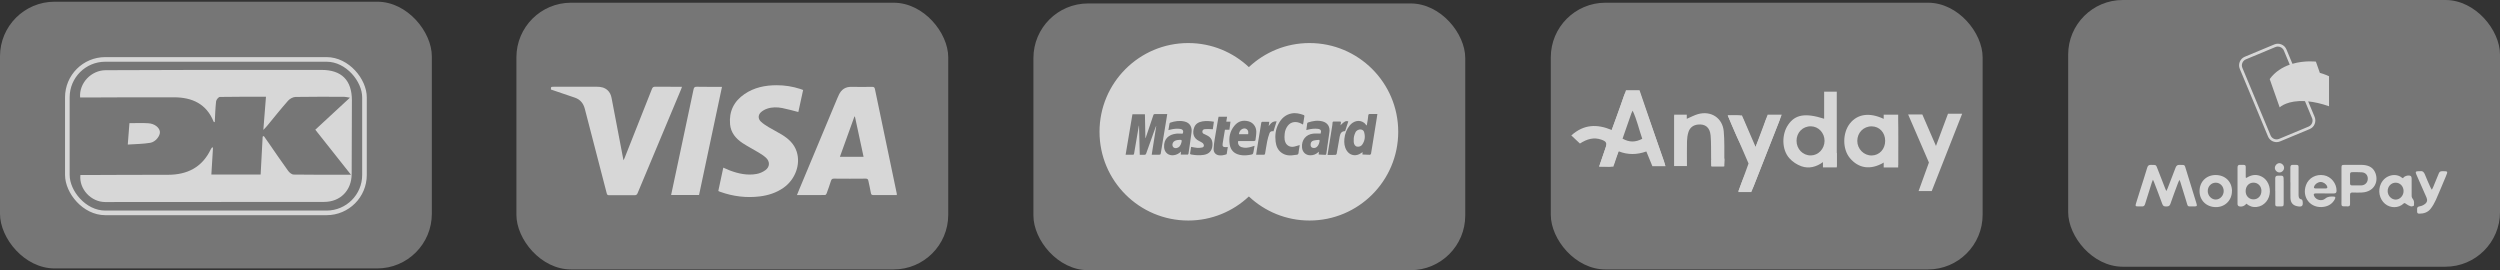
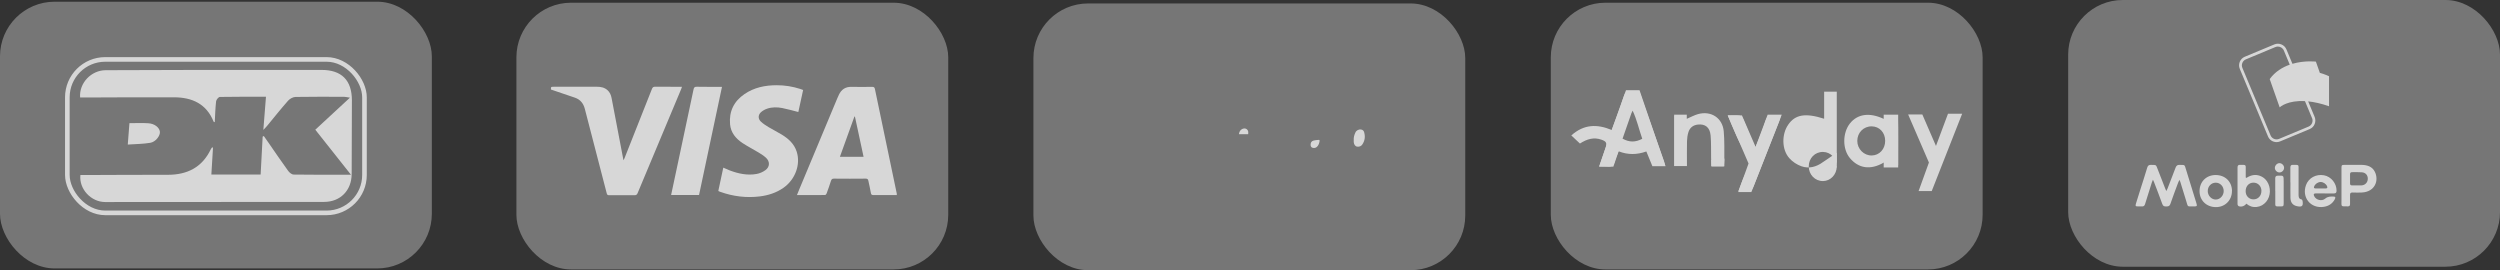
<svg xmlns="http://www.w3.org/2000/svg" id="Layer_1" viewBox="0 0 542.35 58.61">
  <rect x="0" y="0" width="542.35" height="58.61" fill="#333333" stroke="none" />
  <defs>
    <style>.cls-1,.cls-2,.cls-3{fill:#fff;}.cls-4{fill:none;stroke:#fff;stroke-miterlimit:10;}.cls-4,.cls-2,.cls-5{opacity:.71;}.cls-3{opacity:.33;}</style>
  </defs>
  <rect class="cls-3" x="336.43" y=".59" width="93.68" height="57.86" rx="11.85" ry="11.85" />
  <rect class="cls-3" x="224.19" y=".75" width="93.68" height="57.86" rx="11.85" ry="11.85" />
  <rect class="cls-3" x="112.03" y=".59" width="93.68" height="57.86" rx="11.85" ry="11.85" />
  <rect class="cls-3" y=".37" width="93.68" height="57.86" rx="11.85" ry="11.85" />
  <g class="cls-5">
    <path class="cls-1" d="M361.3,36.06h-2.83c-.42-1.03-.84-2.06-1.31-3.2-2.02,.71-3.98,.77-6.02-.04-.32,.81-.65,1.46-.81,2.15-.22,.94-.74,1.28-1.67,1.18-.51-.06-1.04-.01-1.74-.01,.51-1.5,.97-2.78,1.39-4.07,.34-1.06,.16-1.39-.87-1.76-1.66-.6-3.16-.16-4.69,.83-.61-.57-1.19-1.12-1.87-1.76,2.76-2.46,5.61-2.49,8.77-1.18,.4-1.06,.76-2,1.1-2.94,.53-1.47,1.07-2.94,1.54-4.42,.25-.77,.64-1.07,1.48-1.05,2.23,.07,1.81-.13,2.45,1.7,1.58,4.46,3.17,8.92,4.75,13.39,.11,.31,.18,.64,.33,1.19Zm-9.3-5.98c1.48,.82,2.77,.81,4.27,.03-.67-1.93-1.23-4.35-2.09-6.1,0,0-.16,.3-.26,.55-.62,1.78-1.24,3.56-1.92,5.51Z" />
-     <path class="cls-1" d="M398.47,36.13c-1.14-.19-2.34,.56-3-.96-1.42,1.04-3.03,1.48-4.67,.9-.97-.34-1.94-.98-2.62-1.75-1.66-1.85-1.69-5.16-.26-7.25,1.51-2.22,3.71-2.62,7.81-1.31v-5.88h2.74v16.24Zm-2.65-5.56c0-1.74-1.3-3.14-2.96-3.17-1.76-.03-3.12,1.34-3.12,3.14,0,1.79,1.37,3.2,3.1,3.18,1.63-.01,2.97-1.43,2.98-3.16Z" />
+     <path class="cls-1" d="M398.47,36.13c-1.14-.19-2.34,.56-3-.96-1.42,1.04-3.03,1.48-4.67,.9-.97-.34-1.94-.98-2.62-1.75-1.66-1.85-1.69-5.16-.26-7.25,1.51-2.22,3.71-2.62,7.81-1.31v-5.88h2.74v16.24Zc0-1.74-1.3-3.14-2.96-3.17-1.76-.03-3.12,1.34-3.12,3.14,0,1.79,1.37,3.2,3.1,3.18,1.63-.01,2.97-1.43,2.98-3.16Z" />
    <path class="cls-1" d="M408.65,25.79c.72-1.12,1.82-.69,3.09-.66,.09,3.6,.03,7.18,.04,10.72-1.88,.54-2.43,.43-3.1-.59-2.95,1.73-5.51,1.23-7.35-.95-1.66-1.97-1.62-5.47-.02-7.51,1.65-2.09,4.25-2.46,7.34-1.01Zm.32,4.76c0-1.8-1.25-3.13-2.94-3.14-1.75-.01-3.11,1.37-3.11,3.16,0,1.75,1.43,3.19,3.14,3.16,1.67-.03,2.91-1.39,2.91-3.18Z" />
    <path class="cls-1" d="M377.13,41.47c.45-1.15,.82-2.3,1.35-3.38,.71-1.45,2.2-2.07,.47-4.58-1.74-2.52-2.82-5.34-4.13-8.47,.98,0,1.79-.08,2.56,.04,.32,.05,.67,.5,.82,.85,.6,1.38,1.13,2.8,1.7,4.2,.22,.53,.49,1.03,.9,1.87,.35-.83,.57-1.34,.77-1.86,.49-1.27,1.03-2.53,1.42-3.84,.3-1.03,.87-1.43,1.9-1.3,.43,.06,.86,.05,1.44,.07-.12,.44-.18,.81-.31,1.14-1.83,4.67-3.67,9.34-5.52,14.01-.59,1.5-.95,1.63-3.38,1.23Z" />
    <path class="cls-1" d="M373.96,36.08h-2.63c-.04-.6-.1-1.16-.12-1.73-.04-1.66,.04-3.33-.11-4.98-.16-1.74-1.16-2.51-2.73-2.35-1.02,.1-1.76,.65-2.07,1.61-.21,.64-.3,1.33-.32,2.01-.04,1.75-.01,3.5-.01,5.38h-2.79v-10.83c1.05-.13,2.05-.51,2.68,.62,.88-.38,1.66-.81,2.49-1.05,2.83-.8,5.33,.81,5.6,3.72,.19,2.09,.11,4.2,.13,6.3,0,.38-.07,.77-.12,1.3Z" />
    <polygon class="cls-1" points="363.19 25.18 363.19 24.88 365.93 24.88 365.93 26.2 363.84 25.91 363.19 25.18" />
    <polygon class="cls-1" points="371.23 34.66 371.23 36.08 374.08 36.08 374.08 34.4 371.23 34.66" />
    <polygon class="cls-1" points="374.82 25.04 377.9 25.04 380.86 31.87 383.47 24.88 386.53 24.88 379.94 41.67 377.08 41.67 379.33 35.47 374.82 25.04" />
    <polygon class="cls-1" points="349.65 28.2 352.74 19.57 355.68 19.57 361.3 36.06 359.21 34.12 355.01 23.19 352.93 23.25 351.14 32.81 350 36.16 346.92 36.13 349.65 28.2" />
    <polygon class="cls-1" points="395.47 35.17 395.47 36.31 398.47 36.31 398.47 33.13 395.47 35.17" />
    <path class="cls-1" d="M408.65,25.79v-.91h3.14v11.45h-3.14v-2.22s1.3-4.21,1.35-4.34-.09-2.61-.22-2.65-1.13-1.33-1.13-1.33Z" />
    <polygon class="cls-1" points="413.95 24.83 417.03 24.83 419.99 31.66 422.6 24.67 425.67 24.67 419.07 41.45 416.22 41.45 418.46 35.26 413.95 24.83" />
  </g>
  <g class="cls-5">
    <path class="cls-1" d="M75.93,21.19c-.72-.11-1-.19-1.28-.19-3.52,0-7.03-.04-10.54,.03-.55,.01-1.24,.39-1.62,.82-1.58,1.79-3.06,3.66-4.58,5.5-.18,.22-.38,.42-.78,.84,.2-2.51,.38-4.72,.57-7.2-3.44,0-6.72-.02-10,.04-.29,0-.78,.59-.82,.95-.17,1.5-.21,3.01-.29,4.52-.1-.03-.22-.04-.24-.09-1.55-3.88-4.67-5.29-8.57-5.3-6.34-.03-12.67,.02-19.01,.04-.47,0-.94,0-1.39,0-.25-3.12,2.4-5.9,5.53-5.92,6.6-.03,13.19-.05,19.79-.06,9.03,0,18.05,0,27.08,0,4.33,0,6.56,2.25,6.56,6.59,0,5.34-.03,10.67-.05,16.01-.02,3.53-2.45,6.02-5.95,6.03-15.84,.02-31.68,.03-47.52,.03-3.07,0-5.71-2.84-5.38-5.86,.41,0,.84,0,1.26,0,5.9-.02,11.8-.06,17.7-.05,4.24,0,7.47-1.62,9.34-5.56,.06-.12,.13-.22,.21-.32,.02-.02,.07-.02,.26-.07-.12,1.96-.24,3.88-.36,5.9h10.69c.15-2.73,.29-5.48,.44-8.23,.08-.04,.16-.09,.25-.13,.37,.53,.75,1.07,1.12,1.6,1.38,2,2.75,4.01,4.17,5.97,.27,.37,.78,.79,1.19,.79,4.08,.06,8.15,.04,12.43,.04-2.56-3.23-5.01-6.33-7.74-9.77,2.5-2.31,4.9-4.53,7.55-6.98Z" />
  </g>
  <g class="cls-5">
    <path class="cls-1" d="M28.08,26.72c1.46,0,2.79-.07,4.12,.02,1.37,.09,2.42,.96,2.49,1.88,.07,.84-.93,2.17-2.09,2.36-1.55,.26-3.14,.26-4.88,.38,.13-1.68,.24-3.09,.36-4.65Z" />
  </g>
  <g>
    <path class="cls-2" d="M194.55,42.32c-.33,0-.66,0-.98,0-1.35,0-2.7,0-4.05,0-.35,0-.53-.06-.59-.45-.14-.88-.37-1.74-.54-2.61-.07-.36-.19-.52-.6-.51-2.29,.03-4.58,.02-6.87,0-.39,0-.54,.14-.65,.49-.29,.92-.62,1.83-.95,2.74-.05,.14-.23,.33-.35,.33-2,.02-4.01,.01-6.08,.01,.17-.43,.33-.82,.49-1.21,2.76-6.6,5.52-13.2,8.27-19.8,.1-.24,.22-.49,.33-.73,.54-1.16,1.42-1.77,2.75-1.74,1.49,.04,2.98,.02,4.47,0,.38,0,.53,.1,.61,.5,1.57,7.56,3.16,15.12,4.74,22.68,.02,.07,0,.15,0,.29Zm-9.07-17.02s-.09,0-.13,0c-1.04,2.88-2.08,5.77-3.14,8.71h5.13c-.63-2.92-1.25-5.82-1.87-8.71Z" />
    <path class="cls-2" d="M119.52,19.42c-.01-.59,0-.6,.64-.6,3.12,0,6.24,0,9.36,0,.84,0,1.62,.16,2.27,.74,.5,.45,.75,1.02,.88,1.67,.84,4.43,1.69,8.87,2.54,13.3,0,.04,.03,.09,.07,.23,.1-.22,.17-.36,.23-.51,1.98-4.98,3.96-9.96,5.92-14.95,.14-.36,.32-.49,.71-.49,1.74,.02,3.48,.01,5.22,.02,.17,0,.34,0,.59,0-.08,.22-.13,.38-.19,.53-3.15,7.51-6.3,15.01-9.43,22.52-.14,.34-.29,.47-.68,.47-1.83-.02-3.67-.02-5.5,0-.33,0-.45-.1-.53-.42-1.58-6.09-3.18-12.18-4.74-18.28-.31-1.22-.98-2.05-2.15-2.46-1.71-.6-3.43-1.17-5.21-1.77Z" />
    <path class="cls-2" d="M155.84,41.38c.35-1.64,.71-3.3,1.07-5.01,.49,.21,.95,.43,1.42,.61,1.87,.7,3.8,1.12,5.8,.76,.67-.12,1.36-.42,1.91-.82,.99-.71,1.02-1.88,.13-2.7-.47-.43-1.02-.78-1.56-1.11-1.16-.71-2.38-1.32-3.52-2.07-1.46-.97-2.55-2.26-2.71-4.08-.25-2.78,.83-4.98,3.13-6.55,2.1-1.44,4.49-1.92,7-1.92,1.74,0,3.43,.27,5.08,.8,.21,.07,.41,.15,.64,.23-.36,1.64-.7,3.25-1.04,4.78-1.18-.3-2.32-.63-3.48-.86-1.1-.21-2.22-.23-3.3,.14-.46,.16-.92,.41-1.29,.73-.68,.59-.71,1.45-.06,2.07,.51,.48,1.11,.86,1.71,1.22,.94,.57,1.93,1.05,2.86,1.62,1.44,.89,2.66,1.99,3.2,3.67,.9,2.77-.29,6.03-2.85,7.84-1.55,1.09-3.3,1.65-5.15,1.88-2.94,.36-5.81,0-8.6-1-.1-.04-.2-.08-.3-.12-.03-.01-.04-.04-.09-.09Z" />
    <path class="cls-2" d="M145.59,42.31c.46-2.14,.91-4.26,1.36-6.38,1.17-5.51,2.35-11.02,3.51-16.54,.09-.43,.24-.58,.7-.57,1.63,.03,3.26,.02,4.89,.02,.17,0,.34,0,.58,0-1.67,7.87-3.32,15.66-4.98,23.47h-6.06Z" />
  </g>
  <g>
    <path class="cls-2" d="M286.05,30.35c-.36,.03-.73,.05-1.07,.14-.47,.13-.65,.42-.66,.91,0,.34,.15,.59,.43,.66,.43,.12,.81,0,1.09-.36,.26-.32,.37-.7,.43-1.1,.03-.2-.06-.28-.23-.26Z" />
-     <path class="cls-2" d="M255.76,30.35c-.41,.04-.82,.08-1.14,.39-.26,.26-.35,.69-.21,1,.13,.29,.37,.39,.69,.4,.02,0,.07-.01,.12-.02,.64-.12,.9-.59,1.06-1.14,.17-.6,.1-.69-.52-.63Z" />
    <path class="cls-2" d="M269.47,27.99c-.44,.23-.63,.63-.7,1.12h2.01c.04-.4,.06-.79-.28-1.06-.31-.25-.69-.23-1.03-.06Z" />
    <path class="cls-2" d="M295.29,28.1c-.51-.09-1.04,.18-1.25,.65-.24,.51-.4,1.05-.36,1.64,0,.13,0,.27,0,.42,.04,.54,.33,.95,.74,1,.45,.06,.85-.07,1.11-.45,.58-.83,.68-1.74,.4-2.7-.09-.3-.31-.5-.63-.56Z" />
-     <path class="cls-2" d="M284.08,9.34c-5.09,0-9.71,1.99-13.15,5.22-3.44-3.23-8.06-5.22-13.15-5.22-10.63,0-19.25,8.62-19.25,19.25s8.62,19.25,19.25,19.25c5.09,0,9.71-1.99,13.15-5.22,3.44,3.23,8.06,5.22,13.15,5.22,10.63,0,19.25-8.62,19.25-19.25s-8.62-19.25-19.25-19.25Zm-32.59,24.23c-.53-.02-1.07,0-1.64,0,.33-2.09,.66-4.14,.98-6.2-.01,0-.03,0-.04-.01-.04,.09-.08,.18-.11,.27-.68,1.88-1.36,3.77-2.02,5.65-.08,.23-.19,.31-.43,.3-.3-.02-.61,0-.97,0-.05-2.11-.11-4.2-.16-6.3-.01,0-.03,0-.04,0-.34,2.01-.69,4.02-1.03,6.03-.03,.19-.09,.26-.28,.26-.5-.01-1.01,0-1.56,0,.49-2.94,.98-5.85,1.48-8.78h2.71c.03,1.72,.07,3.44,.1,5.16,.02,0,.03,0,.05,0,.25-.74,.5-1.47,.75-2.21,.31-.91,.62-1.82,.92-2.74,.06-.18,.13-.26,.34-.25,.88,.01,1.75,0,2.68,0-.07,.48-.14,.92-.22,1.37-.39,2.38-.79,4.76-1.18,7.14-.03,.2-.09,.3-.32,.29Zm6.15-.03c-.48,.02-.97,0-1.49,0,.02-.23,.03-.42,.05-.66-.46,.45-.96,.71-1.56,.79-1.14,.15-2.03-.57-2.1-1.73-.11-1.86,1.06-2.76,2.6-2.94,.47-.06,.95,0,1.42,0,.26-.55,.08-.94-.49-1.03-.75-.12-1.48-.02-2.21,.16-.12,.03-.23,.06-.39,.1,.09-.51,.16-.99,.25-1.46,.01-.06,.1-.14,.17-.17,1.02-.34,2.06-.49,3.12-.23,1.25,.31,1.6,1.36,1.49,2.26-.2,1.58-.44,3.15-.68,4.73-.01,.07-.11,.19-.17,.19Zm3.53-4.5c.19,.11,.39,.2,.59,.29,.99,.45,1.37,1.17,1.26,2.32-.11,1.08-.75,1.76-1.83,1.94-.92,.15-1.84,.1-2.76-.07-.21-.04-.29-.11-.24-.34,.09-.44,.14-.88,.21-1.32,.47,.08,.91,.19,1.36,.22,.34,.02,.68-.02,1.02-.08,.24-.04,.41-.22,.39-.46-.01-.18-.11-.39-.25-.5-.23-.18-.5-.31-.77-.44-1.29-.63-1.53-1.77-1.07-2.99,.3-.79,.98-1.14,1.77-1.28,.82-.14,1.63-.07,2.49,.07-.08,.55-.15,1.08-.23,1.64-.35-.02-.68-.05-1.01-.05-.25,0-.5,0-.74,.03-.24,.03-.46,.14-.51,.43-.05,.29,.08,.48,.32,.61Zm4.96,4.34s-.06,.1-.1,.11c-.52,.16-1.05,.29-1.6,.2-.74-.12-1.18-.63-1.15-1.44,.02-.67,.13-1.35,.23-2.02,.25-1.53,.52-3.06,.78-4.6,.02-.09,.04-.19,.07-.3h1.84c-.06,.36-.11,.7-.17,1.07h.91c-.08,.59-.16,1.15-.23,1.74h-.97c-.12,.72-.23,1.41-.35,2.1-.05,.31-.1,.62-.15,.93-.09,.54,.08,.75,.63,.75,.15,0,.3-.02,.49-.03-.08,.5-.15,.99-.23,1.47Zm5.95-2.78c-1.04,.01-2.08,0-3.12,0-.11,0-.23,0-.35,0-.13,.61,.15,1.12,.73,1.32,.74,.25,1.47,.12,2.19-.09,.2-.06,.4-.13,.64-.21-.07,.42-.13,.8-.21,1.18-.13,.68-.13,.68-.84,.8-.72,.12-1.44,.16-2.16,0-1.23-.27-1.98-1.01-2.18-2.24-.25-1.5,.03-2.9,1.02-4.09,.8-.97,1.84-1.28,3.06-.95,.95,.26,1.64,1.1,1.68,2.15,.02,.65-.1,1.31-.18,1.96,0,.06-.17,.15-.27,.16Zm3.31-1.64c-.21,.54-.36,1.1-.48,1.67-.18,.91-.31,1.82-.47,2.73-.01,.08-.12,.21-.19,.21-.56,.02-1.12,0-1.74,0,.05-.35,.09-.67,.14-1,.32-1.98,.64-3.97,.97-5.95,.01-.08,.12-.2,.19-.2,.5-.02,1.01,0,1.55,0-.04,.31-.08,.6-.13,.94,.34-.44,.63-.86,1.15-.99,.18-.05,.37-.04,.57-.05-.23,.74-.46,1.44-.68,2.16-.44-.08-.73,.04-.9,.48Zm3.33,1.46c.16,1.04,1.06,1.62,2.08,1.38,.38-.09,.75-.21,1.16-.33-.07,.45-.14,.88-.21,1.31-.04,.24-.02,.55-.17,.69-.14,.14-.45,.1-.68,.15-1.04,.2-2.04,.14-2.92-.51-.8-.59-1.13-1.45-1.25-2.39-.16-1.34-.01-2.66,.63-3.86,.61-1.15,1.5-1.99,2.83-2.25,.92-.18,1.8,.04,2.66,.35,.06,.02,.14,.15,.13,.21-.08,.58-.18,1.17-.28,1.75,0,.02-.03,.05-.06,.09-.11-.06-.21-.12-.32-.18-1-.54-2.23-.53-2.98,.49-.36,.49-.58,1.06-.64,1.67-.05,.48-.07,.98,0,1.45Zm8.69,3.17c-.44-.01-.87-.04-1.34-.07,.02-.21,.03-.39,.05-.61-.08,.06-.13,.1-.18,.14-.47,.43-1.03,.64-1.67,.64-1,0-1.72-.66-1.81-1.69-.14-1.63,.84-2.85,2.47-3.02,.52-.05,1.04,0,1.56,0,.22-.62,.05-.95-.59-1.03-.72-.09-1.43,0-2.13,.17-.12,.03-.24,.06-.38,.1,.07-.51,.13-1,.2-1.48,.01-.07,.1-.15,.17-.17,1.04-.34,2.09-.52,3.17-.23,1.11,.3,1.64,1.2,1.47,2.34-.23,1.54-.46,3.07-.66,4.61-.03,.25-.15,.32-.35,.31Zm3.22-3.95c-.21,1.24-.42,2.48-.65,3.71-.02,.1-.15,.25-.23,.25-.57,.02-1.14,.01-1.75,.01,.07-.48,.13-.89,.2-1.3,.28-1.71,.56-3.42,.83-5.14,.03-.18,.04-.36,.05-.54,0-.19,.1-.27,.29-.27,.43,0,.86,0,1.29,0,.23,0,.28,.11,.23,.31-.04,.16-.06,.33-.09,.51,.88-.88,1.16-1.02,1.7-.84-.23,.7-.46,1.4-.69,2.11-.69,.01-1.04,.36-1.18,1.19Zm7.16,1.5c-.12,.73-.23,1.47-.36,2.2-.02,.1-.16,.24-.24,.24-.53,0-1.06-.04-1.62-.06,.01-.17,.02-.34,.03-.52-.25,.16-.49,.33-.75,.46-1,.47-2.11,.15-2.7-.8-.49-.78-.59-1.64-.5-2.54,.1-1.09,.48-2.08,1.18-2.93,.73-.88,2.01-1.36,3.13-.53,.19,.14,.31,.36,.46,.54,.03-.02,.07-.04,.1-.05,.07-.42,.14-.83,.21-1.25,.04-.28,.07-.57,.1-.85,.02-.2,.09-.32,.34-.32,.53,.02,1.06,0,1.64,0-.06,.43-.12,.81-.18,1.19-.28,1.74-.56,3.48-.84,5.22Z" />
  </g>
  <rect class="cls-4" x="14.61" y="12.89" width="64.46" height="33.29" rx="8.22" ry="8.22" />
  <path class="cls-2" d="M472.81,38.99c-.14,.31-.23,.49-.3,.68-.57,1.53-1.15,3.06-1.68,4.6-.17,.49-.49,.51-.9,.52-.42,.01-.68-.08-.84-.53-.57-1.58-1.18-3.15-1.78-4.72-.05-.14-.12-.28-.25-.56-.12,.3-.2,.46-.25,.63-.49,1.54-.98,3.08-1.45,4.63-.12,.39-.3,.58-.72,.54-.26-.02-.52,0-.78,0-.59,0-.65-.08-.47-.67,.27-.87,.54-1.73,.81-2.59,.55-1.73,1.11-3.45,1.63-5.18,.13-.43,.36-.58,.8-.57,1.23,.03,1.05-.08,1.49,1.02,.54,1.37,1.07,2.74,1.6,4.11,.06,.15,.13,.29,.24,.55,.12-.24,.21-.38,.26-.53,.59-1.52,1.19-3.04,1.76-4.57,.16-.43,.41-.6,.87-.58,1.19,.04,1.03-.14,1.4,1.06,.75,2.41,1.49,4.82,2.23,7.23,.2,.65,.14,.73-.55,.72-1.52-.02-1.22,.22-1.68-1.26-.43-1.36-.84-2.72-1.26-4.08-.03-.1-.09-.2-.2-.45Z" />
  <path class="cls-2" d="M507.96,40.25c0-1.28,0-2.55,0-3.83,0-.58,.07-.65,.64-.65,1.26,0,2.52-.02,3.78,0,1.19,.03,2.27,.37,2.83,1.52,.92,1.89,0,4.31-2.79,4.47-.69,.04-1.39,.02-2.08,0-.38,0-.53,.15-.52,.52,0,.66,0,1.32,0,1.99,0,.35-.14,.5-.49,.5-1.57,0-1.36,.11-1.37-1.28,0-1.08,0-2.16,0-3.25Zm3.3-.03c.34,0,.68,.01,1.02,0,.8-.04,1.36-.61,1.39-1.4,.03-.78-.45-1.37-1.26-1.44-.72-.06-1.45-.03-2.18-.03-.28,0-.41,.16-.41,.43,0,.68,0,1.36,0,2.03,0,.28,.14,.41,.42,.41,.34,0,.68,0,1.02,0Z" />
  <path class="cls-2" d="M487.35,38.59c.91-.59,1.87-.82,2.91-.45,.64,.23,1.15,.63,1.54,1.2,.89,1.32,.83,3.2-.15,4.4-.54,.66-1.24,1.07-2.11,1.16-.85,.09-1.59-.17-2.22-.72-.36,.53-1.08,.77-1.65,.55-.13-.05-.26-.29-.26-.44-.01-2.65,0-5.3,0-7.95,0-.41,.14-.59,.56-.58,1.4,0,1.21-.05,1.22,1.18,0,.52,0,1.05,0,1.57,.05,.03,.1,.05,.15,.08Zm3.25,2.83c0-1.03-.76-1.81-1.75-1.8-.98,.01-1.69,.79-1.68,1.86,0,1.03,.74,1.78,1.71,1.77,.99,0,1.72-.79,1.71-1.83Z" />
-   <path class="cls-2" d="M521.32,38.66c.24-.51,1.35-.78,1.71-.43,.11,.11,.15,.35,.15,.53,.01,1.24,0,2.49,0,3.73,0,.34,.15,.55,.35,.82,.23,.3,.18,.83,.16,1.26,0,.09-.47,.26-.67,.2-.38-.11-.76-.32-1.08-.56-.2-.15-.33-.23-.53-.04-1.08,1.04-2.87,1-4,.05-1.24-1.05-1.6-2.88-.89-4.37,.9-1.9,3.24-2.4,4.55-1.3,.06,.05,.14,.07,.24,.12Zm-1.61,.97c-.98,0-1.74,.82-1.73,1.84,.01,1,.83,1.84,1.76,1.83,.93-.01,1.71-.88,1.69-1.89-.02-1.01-.77-1.79-1.73-1.78Z" />
  <path class="cls-2" d="M504.33,41.96c-.66,0-1.33,0-1.99,0-.41,0-.47,.19-.33,.53,.36,.88,1.65,1.26,2.42,.6,.56-.48,1.14-.46,1.76-.45,.45,0,.54,.16,.32,.59-.51,.96-1.34,1.48-2.38,1.64-2.83,.44-4.84-2.01-3.87-4.71,.56-1.56,2.19-2.45,3.91-2.13,1.54,.28,2.73,1.75,2.72,3.34,0,.44-.18,.61-.61,.6-.65-.02-1.29,0-1.94,0h0Zm-.92-1.08c.37,0,.74,0,1.11,0,.36,0,.46-.16,.31-.49-.22-.51-.83-.91-1.38-.91-.59,0-1.19,.41-1.41,.95-.13,.32-.03,.45,.3,.45,.35,0,.71,0,1.06,0Z" />
  <path class="cls-2" d="M484.2,41.44c0,2-1.5,3.51-3.5,3.49-2.05-.01-3.53-1.47-3.53-3.46,0-2.03,1.45-3.49,3.48-3.5,2.08,0,3.55,1.43,3.56,3.47Zm-5.25,.01c0,1,.81,1.85,1.75,1.84,.94-.01,1.72-.87,1.71-1.87-.01-1-.77-1.79-1.72-1.79-.98,0-1.75,.8-1.74,1.82Z" />
-   <path class="cls-2" d="M527.55,41.2c.15-.31,.24-.48,.32-.65,.4-.97,.82-1.94,1.2-2.92,.14-.36,.35-.49,.73-.49,1.26,0,1.3-.04,.79,1.16-.72,1.68-1.39,3.38-2.14,5.04-.31,.69-.69,1.36-1.15,1.95-.61,.79-1.51,1.07-2.49,1.06-.31,0-.44-.15-.44-.44,0-.15,.01-.29,0-.44-.05-.46,.12-.65,.6-.72,.39-.06,.8-.26,1.12-.51,.49-.38,.55-.86,.3-1.43-.72-1.64-1.45-3.28-2.17-4.92-.27-.61-.18-.74,.49-.75,.1,0,.2,.01,.29,0,.56-.09,.85,.18,1.05,.69,.36,.93,.78,1.84,1.19,2.76,.07,.17,.18,.32,.35,.61Z" />
  <path class="cls-2" d="M496.87,39.59c0-1.08,.01-2.16,0-3.25,0-.41,.14-.59,.56-.58,1.38,.01,1.22-.09,1.22,1.17,0,1.74,0,3.49,0,5.23,0,.5,0,.99,.66,1.11,.09,.02,.19,.21,.21,.33,.17,1.1-.11,1.36-1.21,1.13-.89-.19-1.39-.77-1.42-1.76-.03-1.13,0-2.26,0-3.39,0,0-.01,0-.02,0Z" />
  <path class="cls-2" d="M493.59,41.45c0-.92,.01-1.84,0-2.76,0-.41,.16-.57,.57-.58,1.26-.04,1.26-.05,1.26,1.22,0,1.58,0,3.16,0,4.74,0,.65-.06,.71-.68,.71-1.28,0-1.14,.09-1.14-1.15,0-.73,0-1.45,0-2.18Z" />
  <path class="cls-2" d="M494.51,35.39c.51,0,.99,.47,1,.99,.01,.55-.46,1.03-1,1.03-.52,0-1-.46-1-.98,0-.53,.48-1.04,1-1.04Z" />
  <rect class="cls-3" x="448.67" width="93.68" height="57.86" rx="11.85" ry="11.85" />
  <path class="cls-2" d="M505.26,16.54s-.78-.39-1.99-.73l-.86-2.44s-2.43-.3-5.09,.47l-1.3-3.12c-.43-1.02-1.61-1.51-2.63-1.08l-6.41,2.67c-1.02,.43-1.51,1.61-1.08,2.63l6.12,14.66c.32,.77,1.07,1.23,1.86,1.23,.26,0,.52-.05,.77-.16l6.41-2.67c.5-.21,.88-.59,1.08-1.09,.2-.5,.2-1.04,0-1.54l-1.41-3.38c1.28,.13,2.78,.45,4.53,1.06v-6.52Zm-3.68,9.08c.3,.71-.04,1.54-.75,1.84l-6.41,2.67c-.71,.3-1.54-.04-1.84-.75l-6.12-14.66c-.3-.71,.04-1.54,.75-1.84l6.41-2.67c.18-.07,.36-.11,.54-.11,.55,0,1.07,.32,1.3,.86l1.28,3.07c-1.57,.55-3.16,1.5-4.35,3.12l2.16,6.14h0s0,.01,0,0h0s0,0,0,0c.13-.12,1.74-1.56,5.49-1.35l1.53,3.67Z" />
</svg>